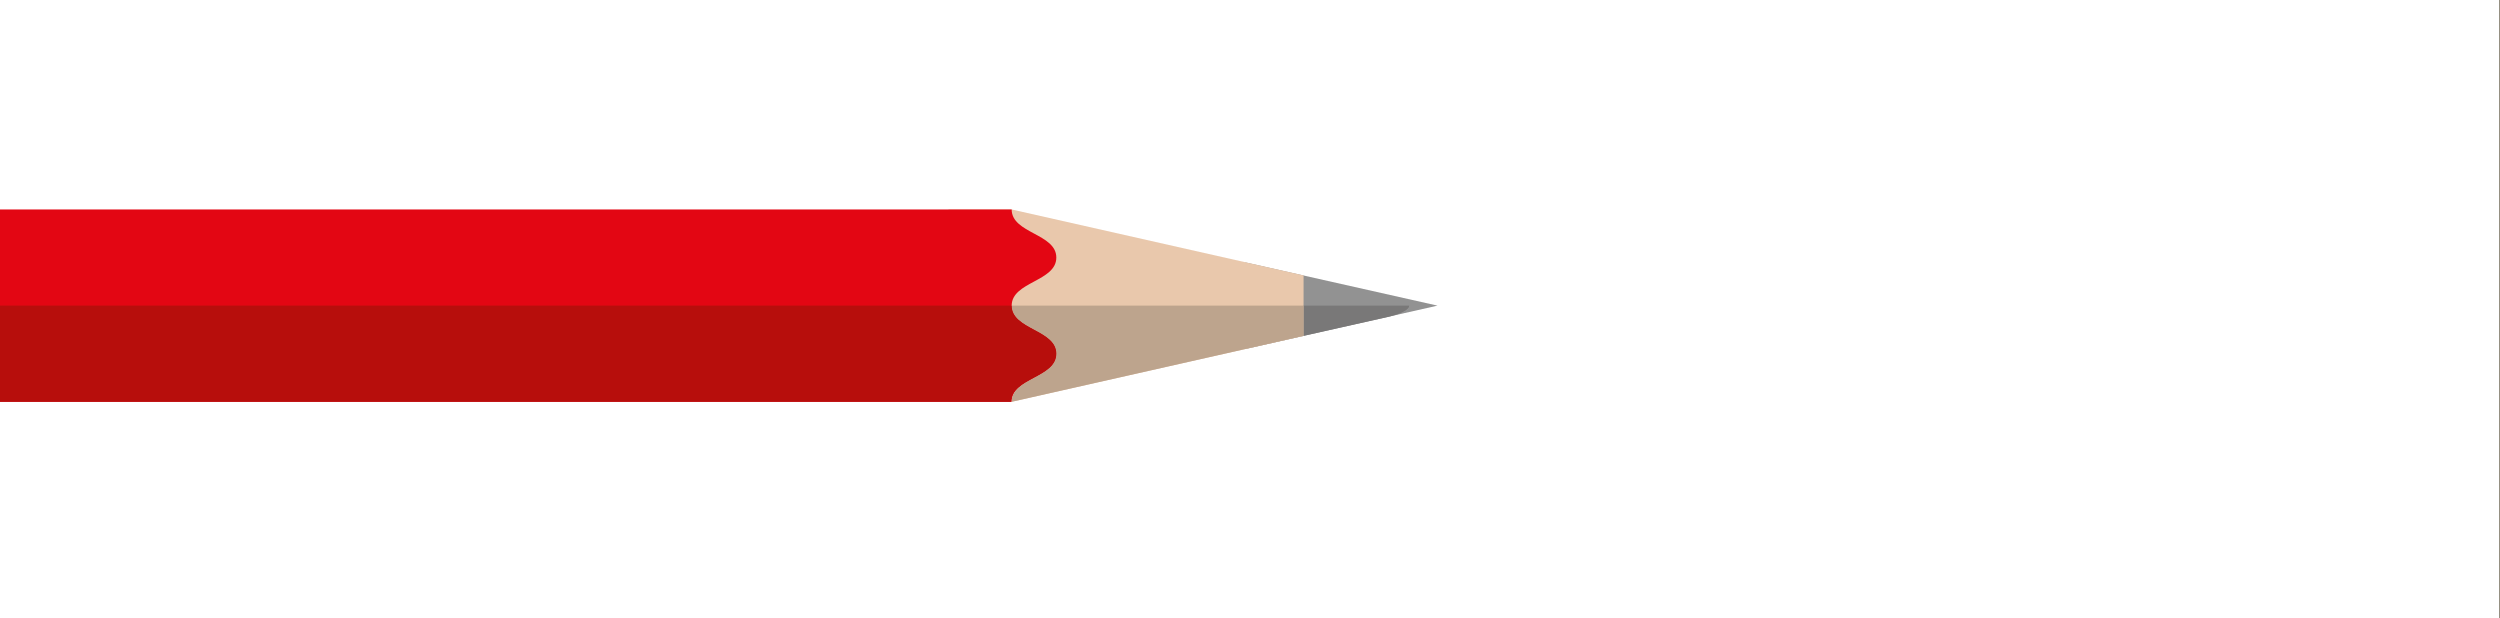
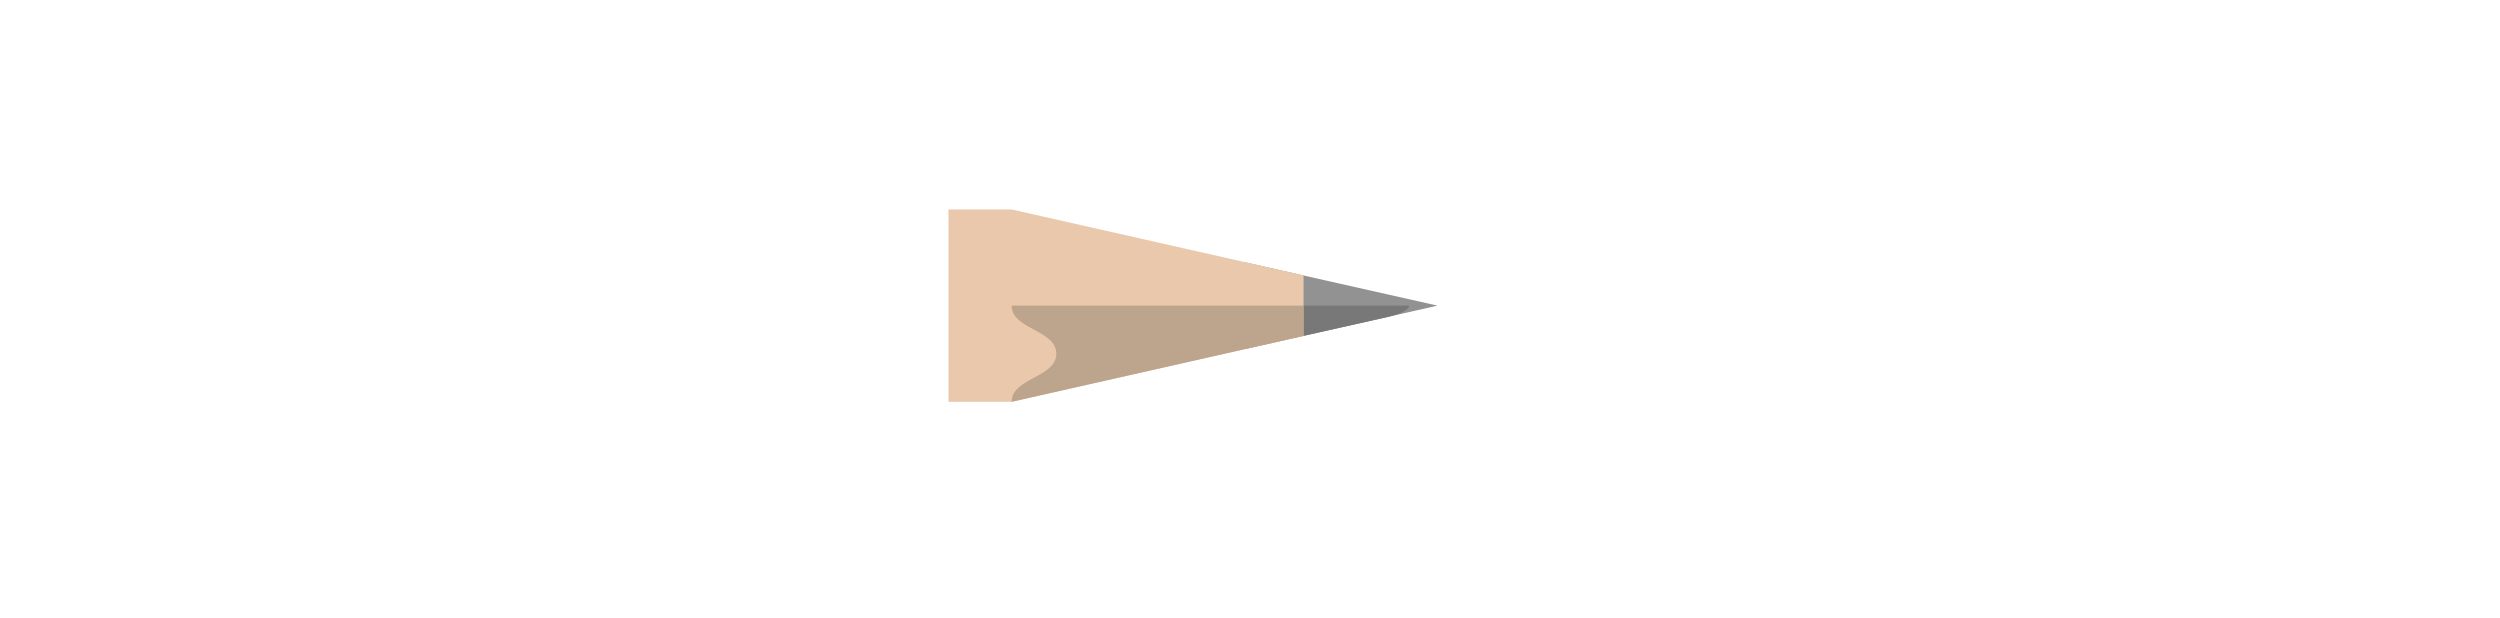
<svg xmlns="http://www.w3.org/2000/svg" xmlns:xlink="http://www.w3.org/1999/xlink" version="1.0" id="Ebene_1" x="0px" y="0px" viewBox="0 0 364 90" enable-background="new 0 0 364 90" xml:space="preserve">
  <g>
    <g>
      <defs>
        <rect id="SVGID_1_" x="0" width="364" height="90" />
      </defs>
      <clipPath id="SVGID_2_">
        <use xlink:href="#SVGID_1_" overflow="visible" />
      </clipPath>
-       <polygon clip-path="url(#SVGID_2_)" fill="#665E4C" points="-364.1,0 -364.1,90 -0.1,90 -0.1,0 -364.1,0   " />
-       <polygon clip-path="url(#SVGID_2_)" fill="#665E4C" points="363.9,0 363.9,90 727.9,90 727.9,0 363.9,0   " />
    </g>
    <g>
      <polyline fill="#929292" points="181.3,38.2 209.3,44.5 181.4,50.8 181.3,38.2   " />
      <polyline fill="#E9C8AC" points="189.8,48.9 147.3,58.5 138.1,58.5 138.1,30.5 147.3,30.5 189.8,40.1 189.8,48.9   " />
    </g>
-     <path fill="#E30613" d="M147.3,30.5c0,3.5,6.5,3.5,6.5,7c0,3.5-6.5,3.5-6.5,7c0,3.5,6.5,3.5,6.5,7c0,3.5-6.5,3.5-6.5,7H0l0-28   L147.3,30.5" />
    <path fill="#D0D0D0" d="M205.2,44.5L205.2,44.5c0,0.6-1,1.1-2.9,1.6l0,0C204.3,45.6,205.2,45,205.2,44.5 M181.4,50.8L181.4,50.8   l-34.1,7.7l0,0L181.4,50.8" />
    <path fill="#797878" d="M205.2,44.5h-15.4v4.4l-8.5,1.9l0,0l21-4.7C204.3,45.6,205.2,45,205.2,44.5" />
    <path fill="#BDA48D" d="M189.8,48.9v-4.4l-42.5,0c0,3.5,6.5,3.5,6.5,7c0,3.5-6.5,3.5-6.5,7l34.1-7.7L189.8,48.9" />
-     <path fill="#B70E0C" d="M153.8,51.5c0-3.5-6.5-3.5-6.5-7L0,44.5l0,14h138.1h9.1l0,0C147.3,55,153.8,55,153.8,51.5" />
  </g>
</svg>